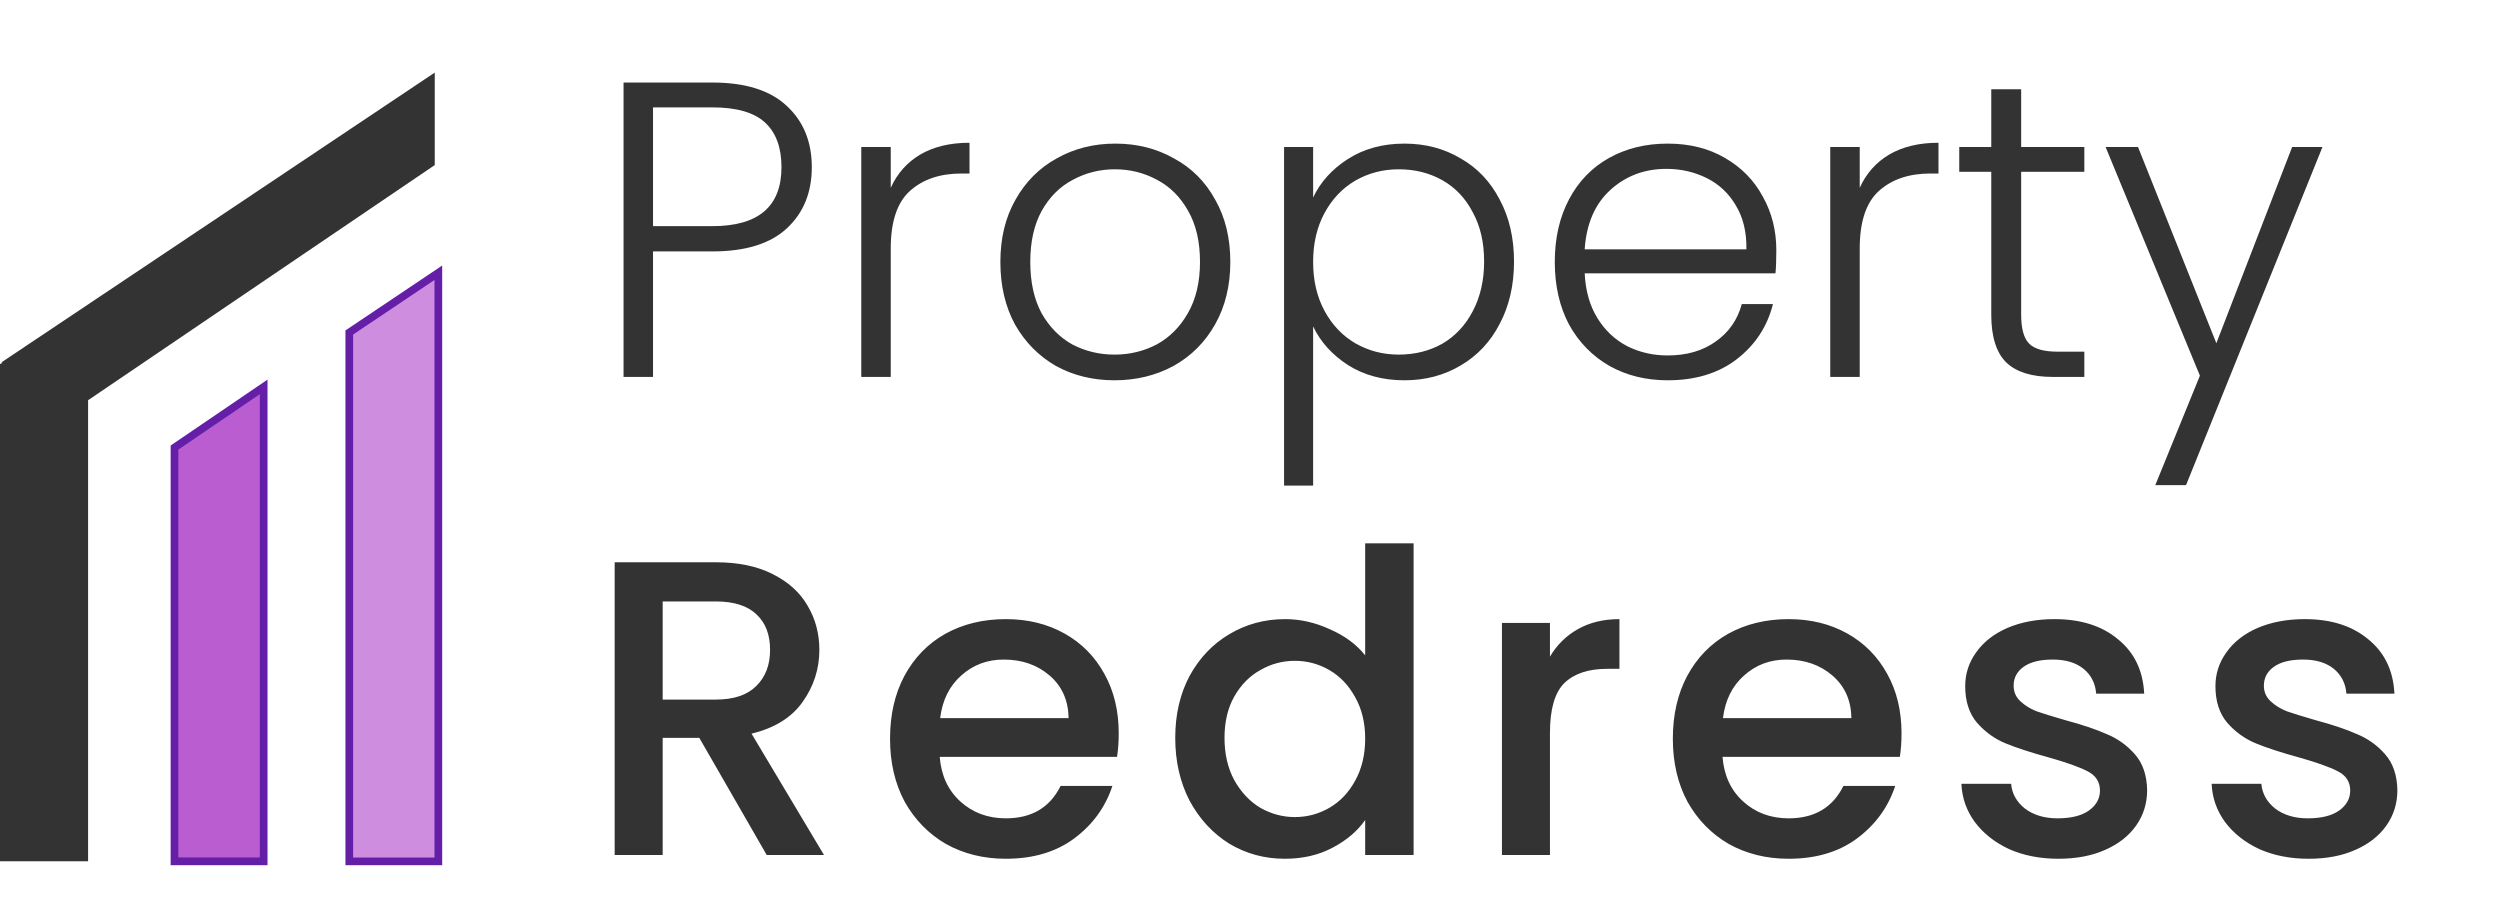
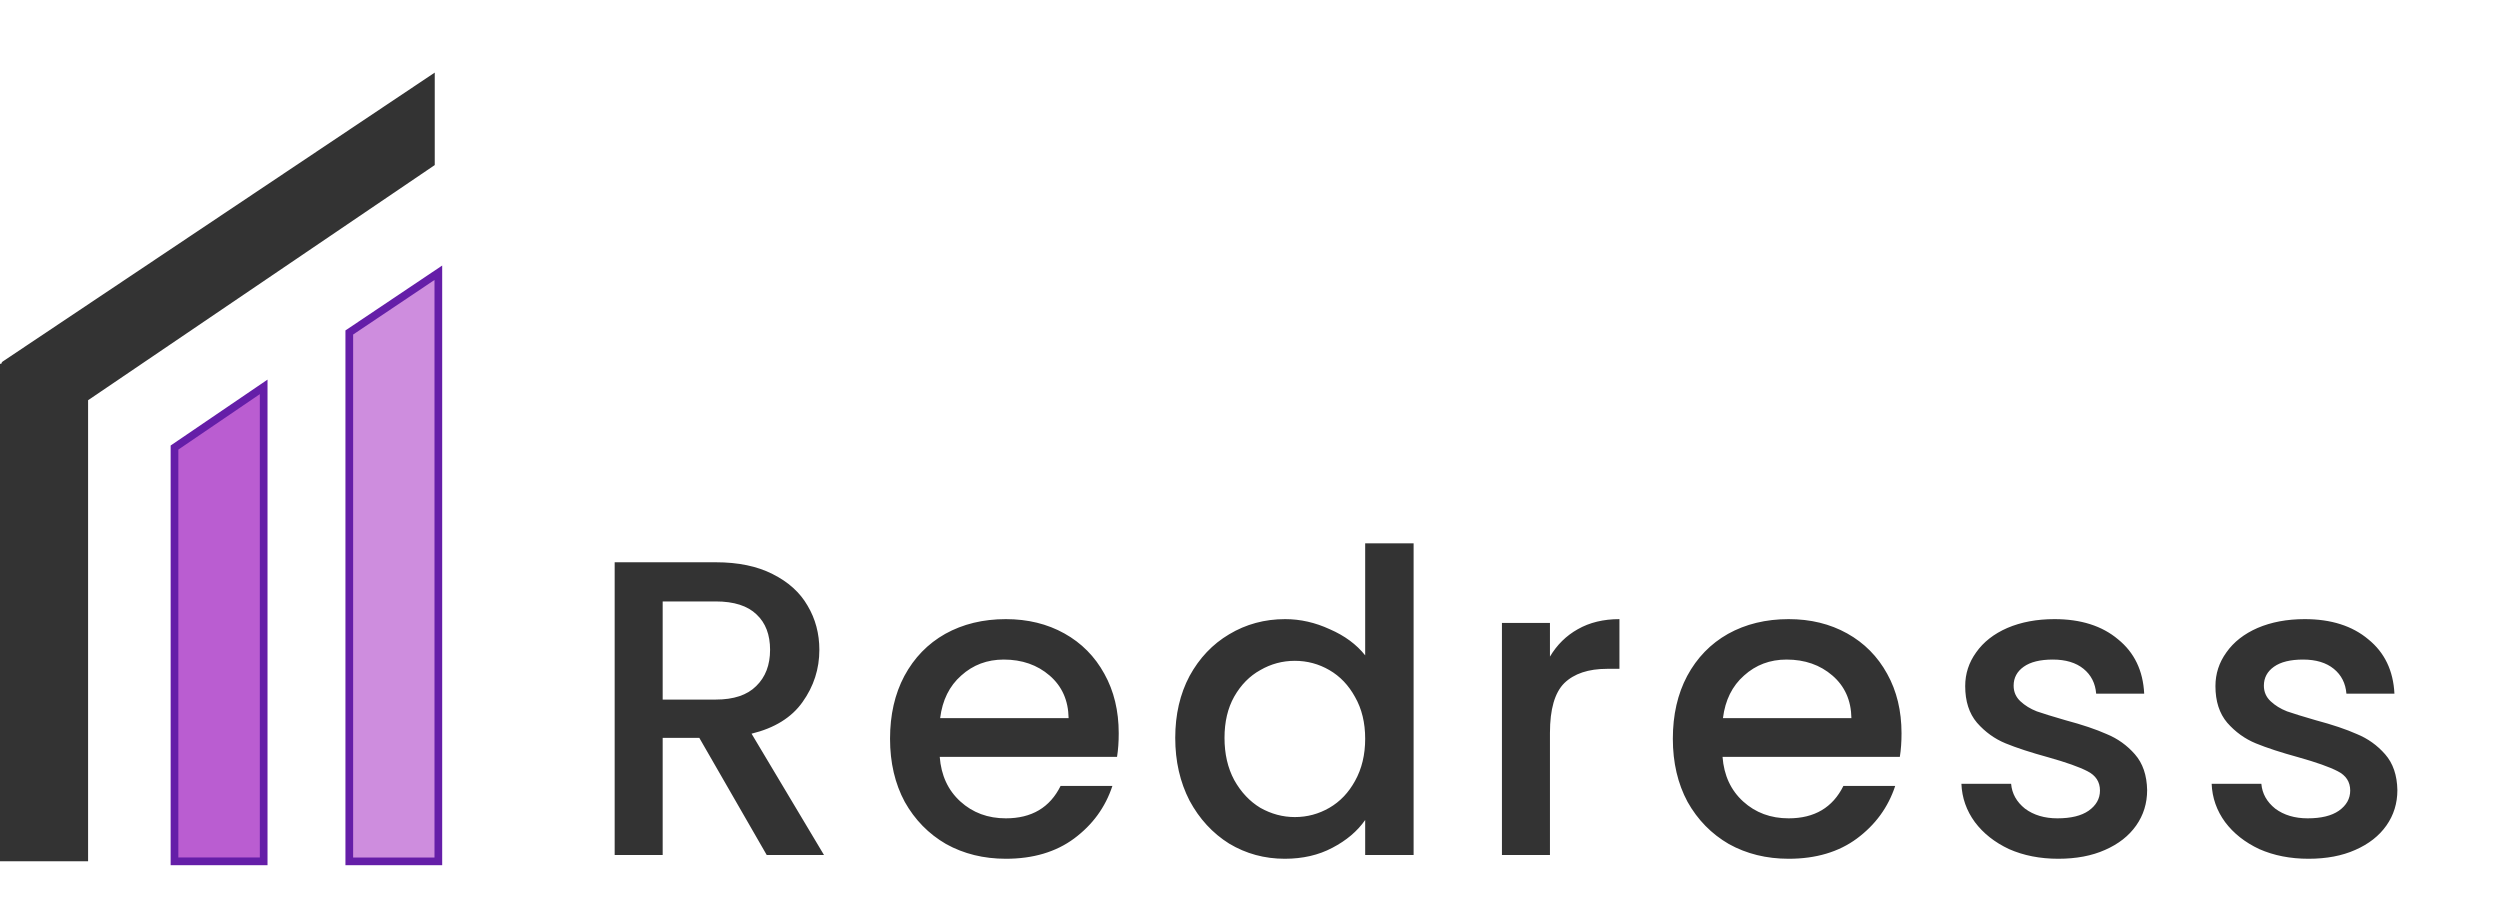
<svg xmlns="http://www.w3.org/2000/svg" width="325" height="118" viewBox="0 0 325 118" fill="none">
-   <path d="M105.534 21.735C105.534 25.02 104.457 27.666 102.304 29.673C100.15 31.681 96.92 32.684 92.613 32.684H84.893V49H81.061V10.73H92.613C96.883 10.73 100.095 11.733 102.249 13.741C104.439 15.748 105.534 18.413 105.534 21.735ZM92.613 29.399C98.599 29.399 101.592 26.845 101.592 21.735C101.592 19.18 100.88 17.245 99.457 15.931C98.033 14.617 95.752 13.96 92.613 13.96H84.893V29.399H92.613ZM115.797 24.417C116.637 22.556 117.914 21.114 119.63 20.092C121.382 19.07 123.517 18.559 126.035 18.559V22.556H124.995C122.221 22.556 119.995 23.304 118.316 24.8C116.637 26.297 115.797 28.797 115.797 32.301V49H111.965V19.107H115.797V24.417ZM144.886 49.438C142.075 49.438 139.539 48.818 137.276 47.577C135.049 46.299 133.279 44.511 131.965 42.211C130.687 39.875 130.049 37.156 130.049 34.053C130.049 30.951 130.706 28.25 132.02 25.95C133.334 23.614 135.122 21.826 137.385 20.585C139.648 19.307 142.185 18.669 144.995 18.669C147.806 18.669 150.343 19.307 152.606 20.585C154.905 21.826 156.694 23.614 157.971 25.95C159.285 28.25 159.942 30.951 159.942 34.053C159.942 37.119 159.285 39.82 157.971 42.156C156.657 44.492 154.85 46.299 152.551 47.577C150.251 48.818 147.696 49.438 144.886 49.438ZM144.886 46.098C146.857 46.098 148.682 45.66 150.361 44.784C152.04 43.872 153.39 42.521 154.412 40.733C155.471 38.908 156 36.681 156 34.053C156 31.425 155.489 29.217 154.467 27.428C153.445 25.604 152.095 24.253 150.416 23.377C148.737 22.465 146.912 22.008 144.941 22.008C142.97 22.008 141.145 22.465 139.466 23.377C137.787 24.253 136.436 25.604 135.414 27.428C134.429 29.217 133.936 31.425 133.936 34.053C133.936 36.681 134.429 38.908 135.414 40.733C136.436 42.521 137.768 43.872 139.411 44.784C141.09 45.66 142.915 46.098 144.886 46.098ZM170.706 25.677C171.655 23.669 173.152 22.008 175.196 20.694C177.276 19.344 179.74 18.669 182.587 18.669C185.288 18.669 187.715 19.307 189.869 20.585C192.059 21.826 193.756 23.614 194.96 25.95C196.201 28.25 196.822 30.933 196.822 33.998C196.822 37.065 196.201 39.766 194.96 42.102C193.756 44.438 192.059 46.244 189.869 47.522C187.715 48.799 185.288 49.438 182.587 49.438C179.776 49.438 177.331 48.781 175.25 47.467C173.17 46.117 171.655 44.438 170.706 42.43V63.126H166.928V19.107H170.706V25.677ZM192.935 33.998C192.935 31.517 192.442 29.381 191.456 27.593C190.507 25.768 189.193 24.381 187.514 23.432C185.835 22.483 183.937 22.008 181.82 22.008C179.776 22.008 177.897 22.501 176.181 23.486C174.502 24.472 173.17 25.877 172.184 27.702C171.199 29.527 170.706 31.644 170.706 34.053C170.706 36.462 171.199 38.579 172.184 40.404C173.17 42.229 174.502 43.635 176.181 44.62C177.897 45.605 179.776 46.098 181.82 46.098C183.937 46.098 185.835 45.624 187.514 44.675C189.193 43.689 190.507 42.284 191.456 40.459C192.442 38.597 192.935 36.444 192.935 33.998ZM230.921 32.52C230.921 33.834 230.884 34.838 230.811 35.532H206.009C206.119 37.794 206.666 39.729 207.652 41.335C208.637 42.941 209.933 44.164 211.539 45.003C213.145 45.806 214.897 46.208 216.795 46.208C219.277 46.208 221.358 45.605 223.037 44.401C224.752 43.197 225.884 41.572 226.431 39.528H230.483C229.753 42.448 228.183 44.839 225.774 46.7C223.402 48.526 220.409 49.438 216.795 49.438C213.985 49.438 211.466 48.818 209.24 47.577C207.013 46.299 205.261 44.511 203.984 42.211C202.743 39.875 202.122 37.156 202.122 34.053C202.122 30.951 202.743 28.232 203.984 25.895C205.225 23.559 206.958 21.771 209.185 20.53C211.411 19.289 213.948 18.669 216.795 18.669C219.642 18.669 222.124 19.289 224.241 20.53C226.395 21.771 228.037 23.45 229.169 25.567C230.337 27.648 230.921 29.965 230.921 32.52ZM227.033 32.411C227.07 30.184 226.614 28.286 225.665 26.717C224.752 25.147 223.493 23.961 221.887 23.158C220.281 22.355 218.529 21.953 216.631 21.953C213.784 21.953 211.357 22.866 209.349 24.691C207.342 26.516 206.228 29.089 206.009 32.411H227.033ZM241.765 24.417C242.604 22.556 243.882 21.114 245.597 20.092C247.349 19.07 249.485 18.559 252.003 18.559V22.556H250.963C248.189 22.556 245.962 23.304 244.283 24.8C242.604 26.297 241.765 28.797 241.765 32.301V49H237.932V19.107H241.765V24.417ZM262.751 22.337V40.897C262.751 42.722 263.098 43.981 263.791 44.675C264.485 45.368 265.707 45.715 267.459 45.715H270.963V49H266.857C264.156 49 262.149 48.38 260.835 47.139C259.521 45.861 258.864 43.781 258.864 40.897V22.337H254.703V19.107H258.864V11.606H262.751V19.107H270.963V22.337H262.751ZM301.922 19.107L284.183 63.071H280.186L285.989 48.836L273.725 19.107H277.941L288.125 44.62L297.98 19.107H301.922Z" fill="#333333" />
  <path d="M99.672 111.147L90.912 95.926H86.148V111.147H79.907V73.095H93.047C95.967 73.095 98.431 73.606 100.438 74.628C102.482 75.65 103.997 77.019 104.983 78.735C106.005 80.45 106.516 82.366 106.516 84.483C106.516 86.965 105.786 89.228 104.326 91.272C102.902 93.28 100.694 94.649 97.701 95.379L107.118 111.147H99.672ZM86.148 90.944H93.047C95.383 90.944 97.135 90.36 98.303 89.192C99.508 88.024 100.11 86.454 100.11 84.483C100.11 82.512 99.526 80.979 98.358 79.884C97.19 78.753 95.42 78.187 93.047 78.187H86.148V90.944ZM145.434 95.324C145.434 96.455 145.361 97.477 145.215 98.39H122.165C122.348 100.799 123.242 102.733 124.848 104.193C126.454 105.653 128.425 106.383 130.761 106.383C134.119 106.383 136.491 104.978 137.878 102.168H144.613C143.7 104.942 142.039 107.223 139.63 109.011C137.258 110.763 134.301 111.639 130.761 111.639C127.877 111.639 125.286 111.001 122.986 109.723C120.723 108.409 118.935 106.584 117.621 104.248C116.343 101.876 115.705 99.138 115.705 96.036C115.705 92.933 116.325 90.214 117.566 87.878C118.844 85.505 120.614 83.68 122.877 82.403C125.176 81.125 127.804 80.487 130.761 80.487C133.608 80.487 136.145 81.107 138.371 82.348C140.598 83.589 142.331 85.341 143.572 87.604C144.813 89.831 145.434 92.404 145.434 95.324ZM138.919 93.353C138.882 91.053 138.061 89.21 136.455 87.823C134.849 86.436 132.86 85.743 130.487 85.743C128.334 85.743 126.49 86.436 124.957 87.823C123.424 89.174 122.512 91.017 122.22 93.353H138.919ZM152.781 95.926C152.781 92.897 153.401 90.214 154.642 87.878C155.92 85.542 157.635 83.735 159.789 82.458C161.979 81.144 164.406 80.487 167.07 80.487C169.041 80.487 170.976 80.925 172.874 81.801C174.808 82.64 176.341 83.772 177.473 85.195V70.632H183.769V111.147H177.473V106.602C176.451 108.062 175.027 109.267 173.202 110.216C171.414 111.165 169.352 111.639 167.016 111.639C164.388 111.639 161.979 110.982 159.789 109.668C157.635 108.318 155.92 106.456 154.642 104.084C153.401 101.675 152.781 98.956 152.781 95.926ZM177.473 96.036C177.473 93.955 177.035 92.148 176.159 90.615C175.319 89.082 174.206 87.914 172.819 87.111C171.432 86.308 169.936 85.907 168.33 85.907C166.724 85.907 165.227 86.308 163.84 87.111C162.453 87.878 161.322 89.028 160.446 90.561C159.606 92.057 159.186 93.846 159.186 95.926C159.186 98.007 159.606 99.832 160.446 101.401C161.322 102.971 162.453 104.175 163.84 105.015C165.264 105.818 166.76 106.219 168.33 106.219C169.936 106.219 171.432 105.818 172.819 105.015C174.206 104.212 175.319 103.044 176.159 101.511C177.035 99.941 177.473 98.116 177.473 96.036ZM201.494 85.359C202.406 83.826 203.611 82.64 205.107 81.801C206.64 80.925 208.447 80.487 210.527 80.487V86.947H208.94C206.494 86.947 204.633 87.568 203.355 88.809C202.114 90.05 201.494 92.203 201.494 95.269V111.147H195.252V80.979H201.494V85.359ZM247.198 95.324C247.198 96.455 247.125 97.477 246.979 98.39H223.93C224.112 100.799 225.006 102.733 226.612 104.193C228.218 105.653 230.189 106.383 232.525 106.383C235.883 106.383 238.256 104.978 239.643 102.168H246.377C245.465 104.942 243.804 107.223 241.395 109.011C239.022 110.763 236.066 111.639 232.525 111.639C229.642 111.639 227.05 111.001 224.751 109.723C222.488 108.409 220.699 106.584 219.385 104.248C218.108 101.876 217.469 99.138 217.469 96.036C217.469 92.933 218.09 90.214 219.331 87.878C220.608 85.505 222.378 83.68 224.641 82.403C226.941 81.125 229.569 80.487 232.525 80.487C235.372 80.487 237.909 81.107 240.136 82.348C242.362 83.589 244.096 85.341 245.337 87.604C246.578 89.831 247.198 92.404 247.198 95.324ZM240.683 93.353C240.647 91.053 239.825 89.21 238.219 87.823C236.613 86.436 234.624 85.743 232.252 85.743C230.098 85.743 228.255 86.436 226.722 87.823C225.189 89.174 224.276 91.017 223.984 93.353H240.683ZM267.576 111.639C265.203 111.639 263.068 111.22 261.17 110.38C259.308 109.504 257.83 108.336 256.735 106.876C255.64 105.38 255.056 103.719 254.983 101.894H261.444C261.553 103.171 262.155 104.248 263.25 105.124C264.382 105.964 265.787 106.383 267.466 106.383C269.218 106.383 270.569 106.055 271.518 105.398C272.503 104.704 272.996 103.828 272.996 102.77C272.996 101.638 272.448 100.799 271.353 100.251C270.295 99.704 268.598 99.102 266.262 98.445C263.999 97.824 262.155 97.222 260.732 96.638C259.308 96.054 258.067 95.16 257.009 93.955C255.987 92.751 255.476 91.163 255.476 89.192C255.476 87.586 255.95 86.126 256.899 84.812C257.848 83.461 259.199 82.403 260.951 81.636C262.739 80.87 264.783 80.487 267.083 80.487C270.514 80.487 273.27 81.363 275.35 83.115C277.467 84.83 278.599 87.184 278.745 90.177H272.503C272.394 88.827 271.846 87.75 270.861 86.947C269.875 86.144 268.543 85.743 266.864 85.743C265.221 85.743 263.962 86.053 263.086 86.673C262.21 87.294 261.772 88.115 261.772 89.137C261.772 89.94 262.064 90.615 262.648 91.163C263.232 91.71 263.944 92.148 264.783 92.477C265.623 92.769 266.864 93.152 268.506 93.627C270.696 94.211 272.485 94.813 273.872 95.433C275.295 96.017 276.518 96.893 277.54 98.061C278.562 99.229 279.091 100.781 279.128 102.715C279.128 104.431 278.653 105.964 277.704 107.314C276.755 108.665 275.405 109.723 273.653 110.49C271.937 111.256 269.912 111.639 267.576 111.639ZM300.107 111.639C297.735 111.639 295.599 111.22 293.701 110.38C291.84 109.504 290.362 108.336 289.267 106.876C288.172 105.38 287.588 103.719 287.515 101.894H293.975C294.085 103.171 294.687 104.248 295.782 105.124C296.913 105.964 298.319 106.383 299.998 106.383C301.75 106.383 303.1 106.055 304.049 105.398C305.035 104.704 305.527 103.828 305.527 102.77C305.527 101.638 304.98 100.799 303.885 100.251C302.826 99.704 301.129 99.102 298.793 98.445C296.53 97.824 294.687 97.222 293.263 96.638C291.84 96.054 290.599 95.16 289.54 93.955C288.518 92.751 288.007 91.163 288.007 89.192C288.007 87.586 288.482 86.126 289.431 84.812C290.38 83.461 291.73 82.403 293.482 81.636C295.271 80.87 297.315 80.487 299.614 80.487C303.045 80.487 305.801 81.363 307.882 83.115C309.999 84.83 311.13 87.184 311.276 90.177H305.035C304.925 88.827 304.378 87.75 303.392 86.947C302.407 86.144 301.074 85.743 299.395 85.743C297.753 85.743 296.494 86.053 295.618 86.673C294.742 87.294 294.304 88.115 294.304 89.137C294.304 89.94 294.596 90.615 295.18 91.163C295.764 91.71 296.475 92.148 297.315 92.477C298.154 92.769 299.395 93.152 301.038 93.627C303.228 94.211 305.016 94.813 306.403 95.433C307.827 96.017 309.05 96.893 310.072 98.061C311.094 99.229 311.623 100.781 311.659 102.715C311.659 104.431 311.185 105.964 310.236 107.314C309.287 108.665 307.936 109.723 306.184 110.49C304.469 111.256 302.443 111.639 300.107 111.639Z" fill="#333333" />
  <path d="M45.407 43.223L56.984 35.457V111.977H45.407V43.223Z" fill="#BA5DD1" fill-opacity="0.7" />
  <path d="M45.407 43.223L56.984 35.457V111.977H45.407V43.223Z" stroke="#651EA8" />
  <path fill-rule="evenodd" clip-rule="evenodd" d="M11.451 52.028L11.451 111.967L-2.08218e-05 111.967L-7.68838e-06 47.296L0.175 47.296C0.188 47.176 0.254 47.062 0.37 46.984L56.517 9.437L56.517 21.459L11.451 52.028Z" fill="#333333" />
  <path d="M34.278 111.974L22.684 111.974L22.684 58.182L34.278 50.295L34.278 111.974Z" fill="#BA5DD1" />
  <path d="M34.278 111.974L22.684 111.974L22.684 58.182L34.278 50.295L34.278 111.974Z" stroke="#651EA8" />
</svg>